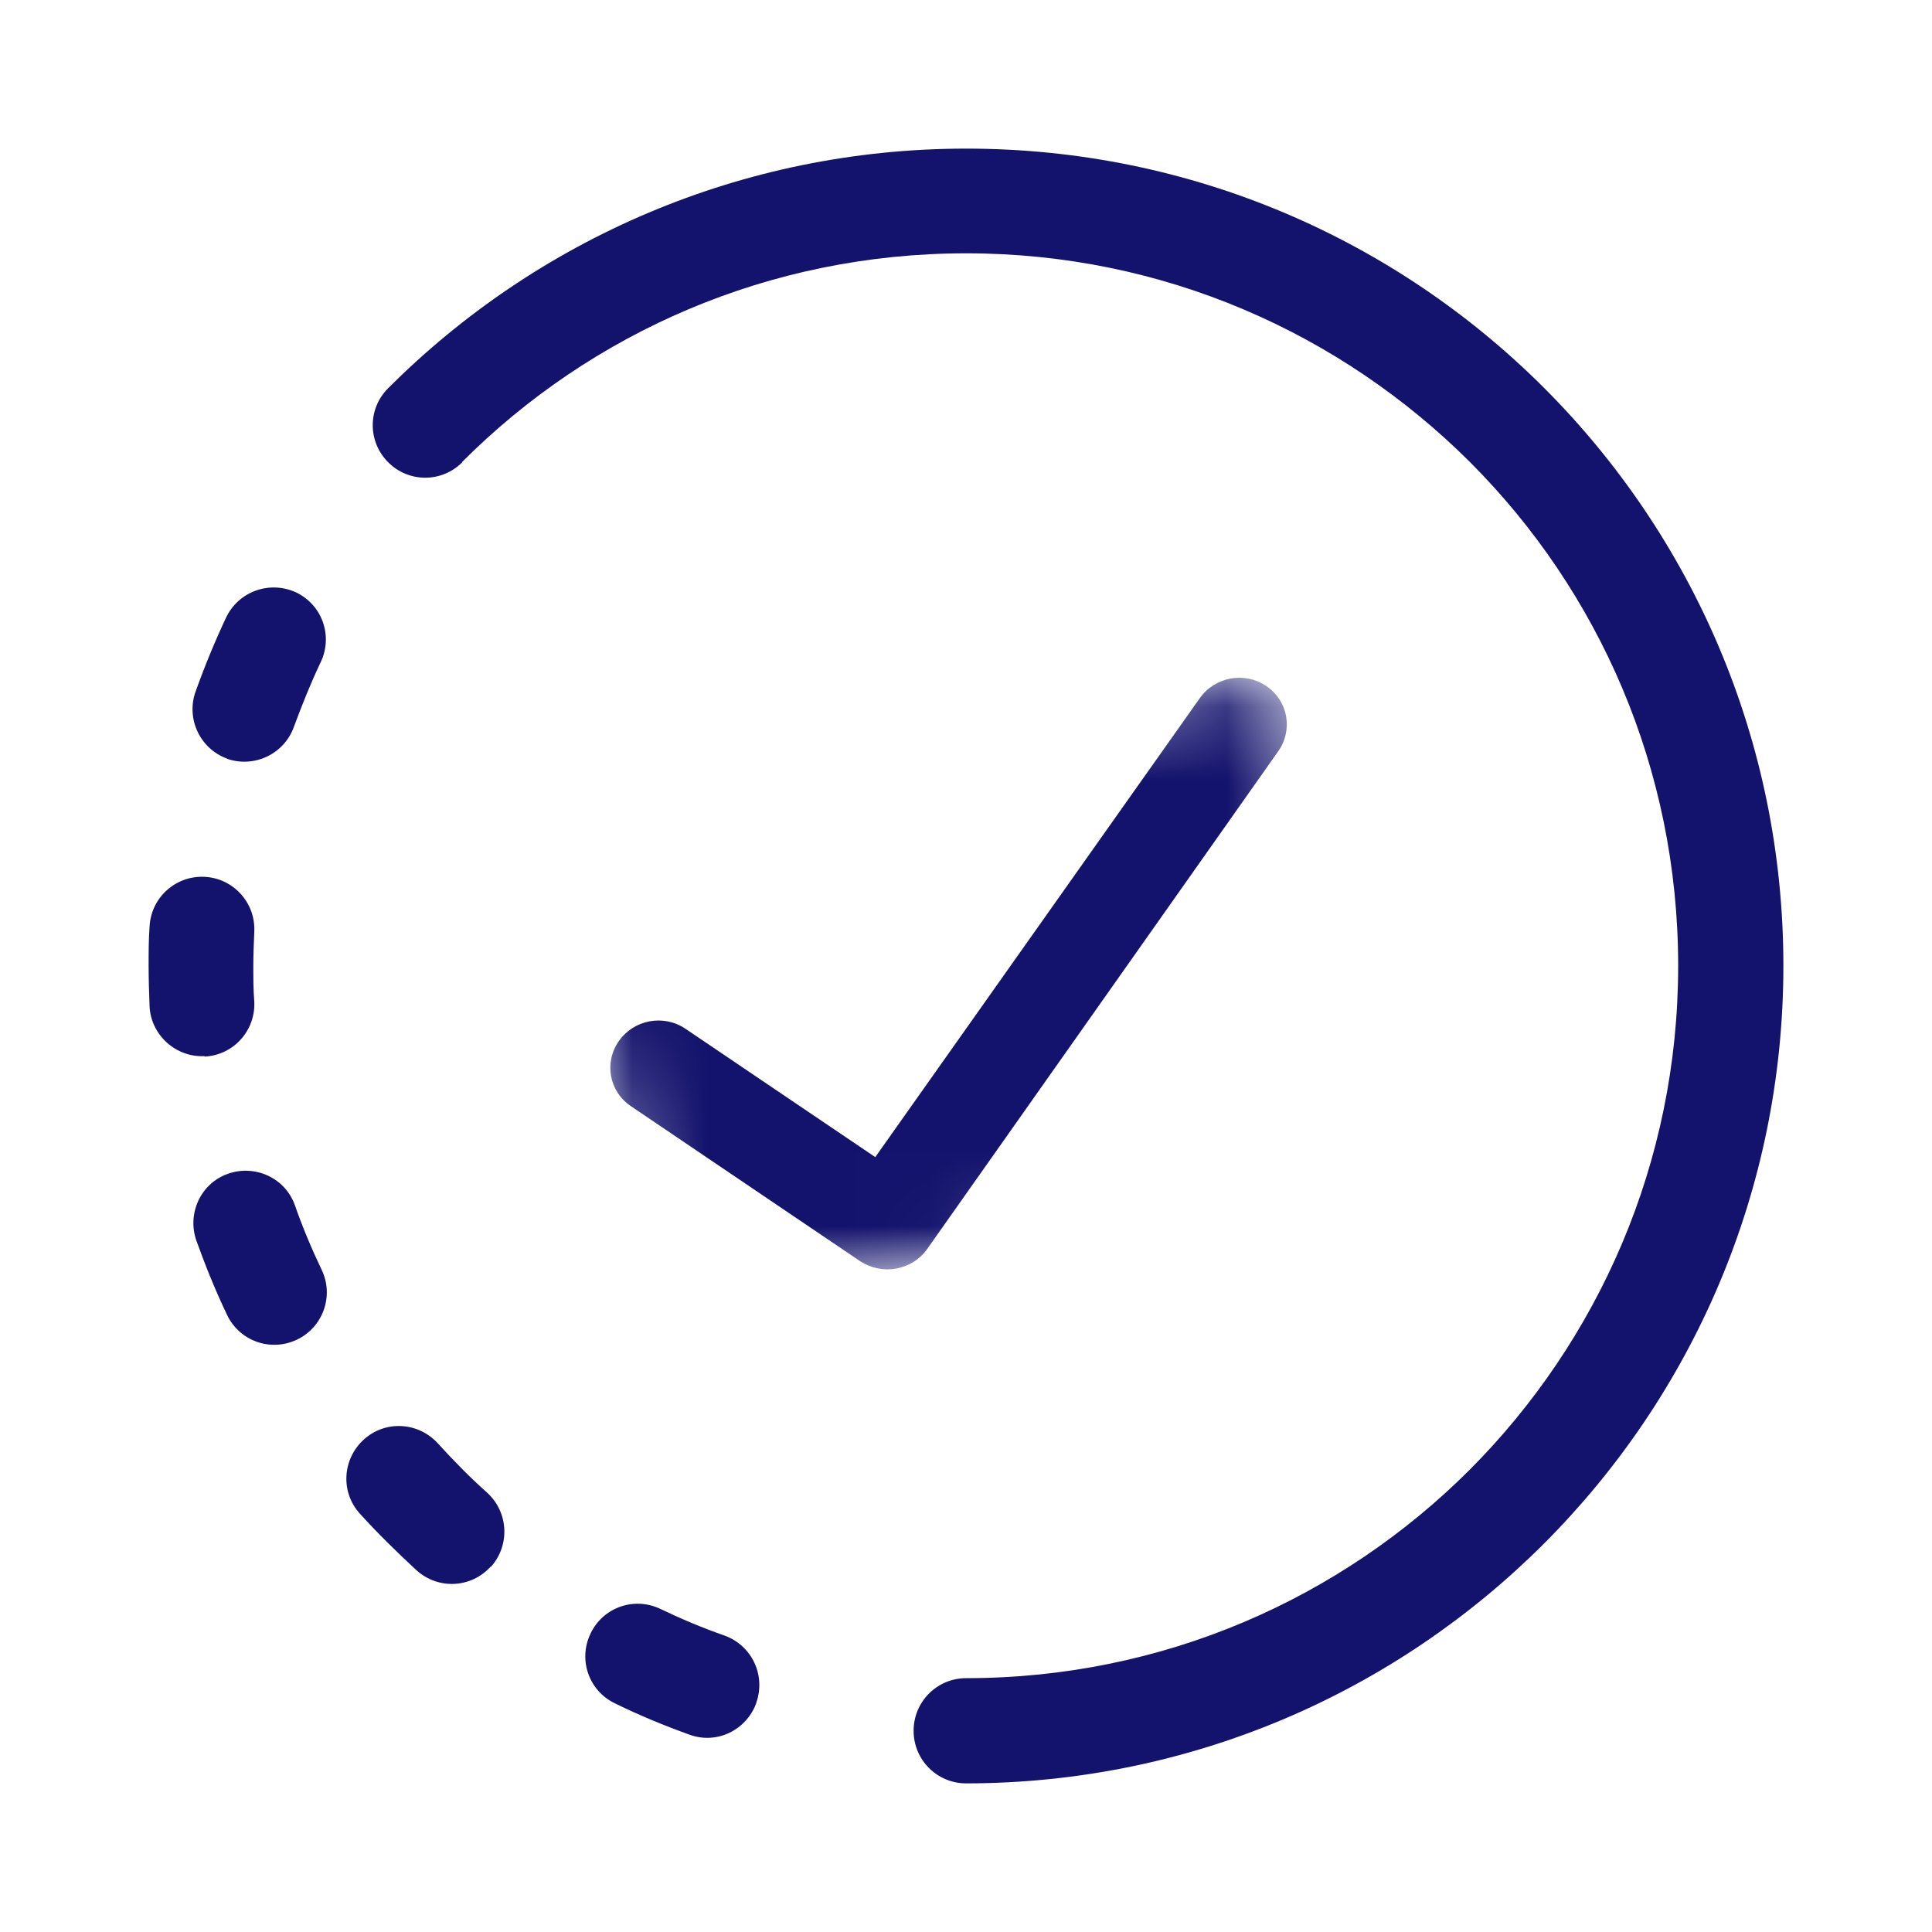
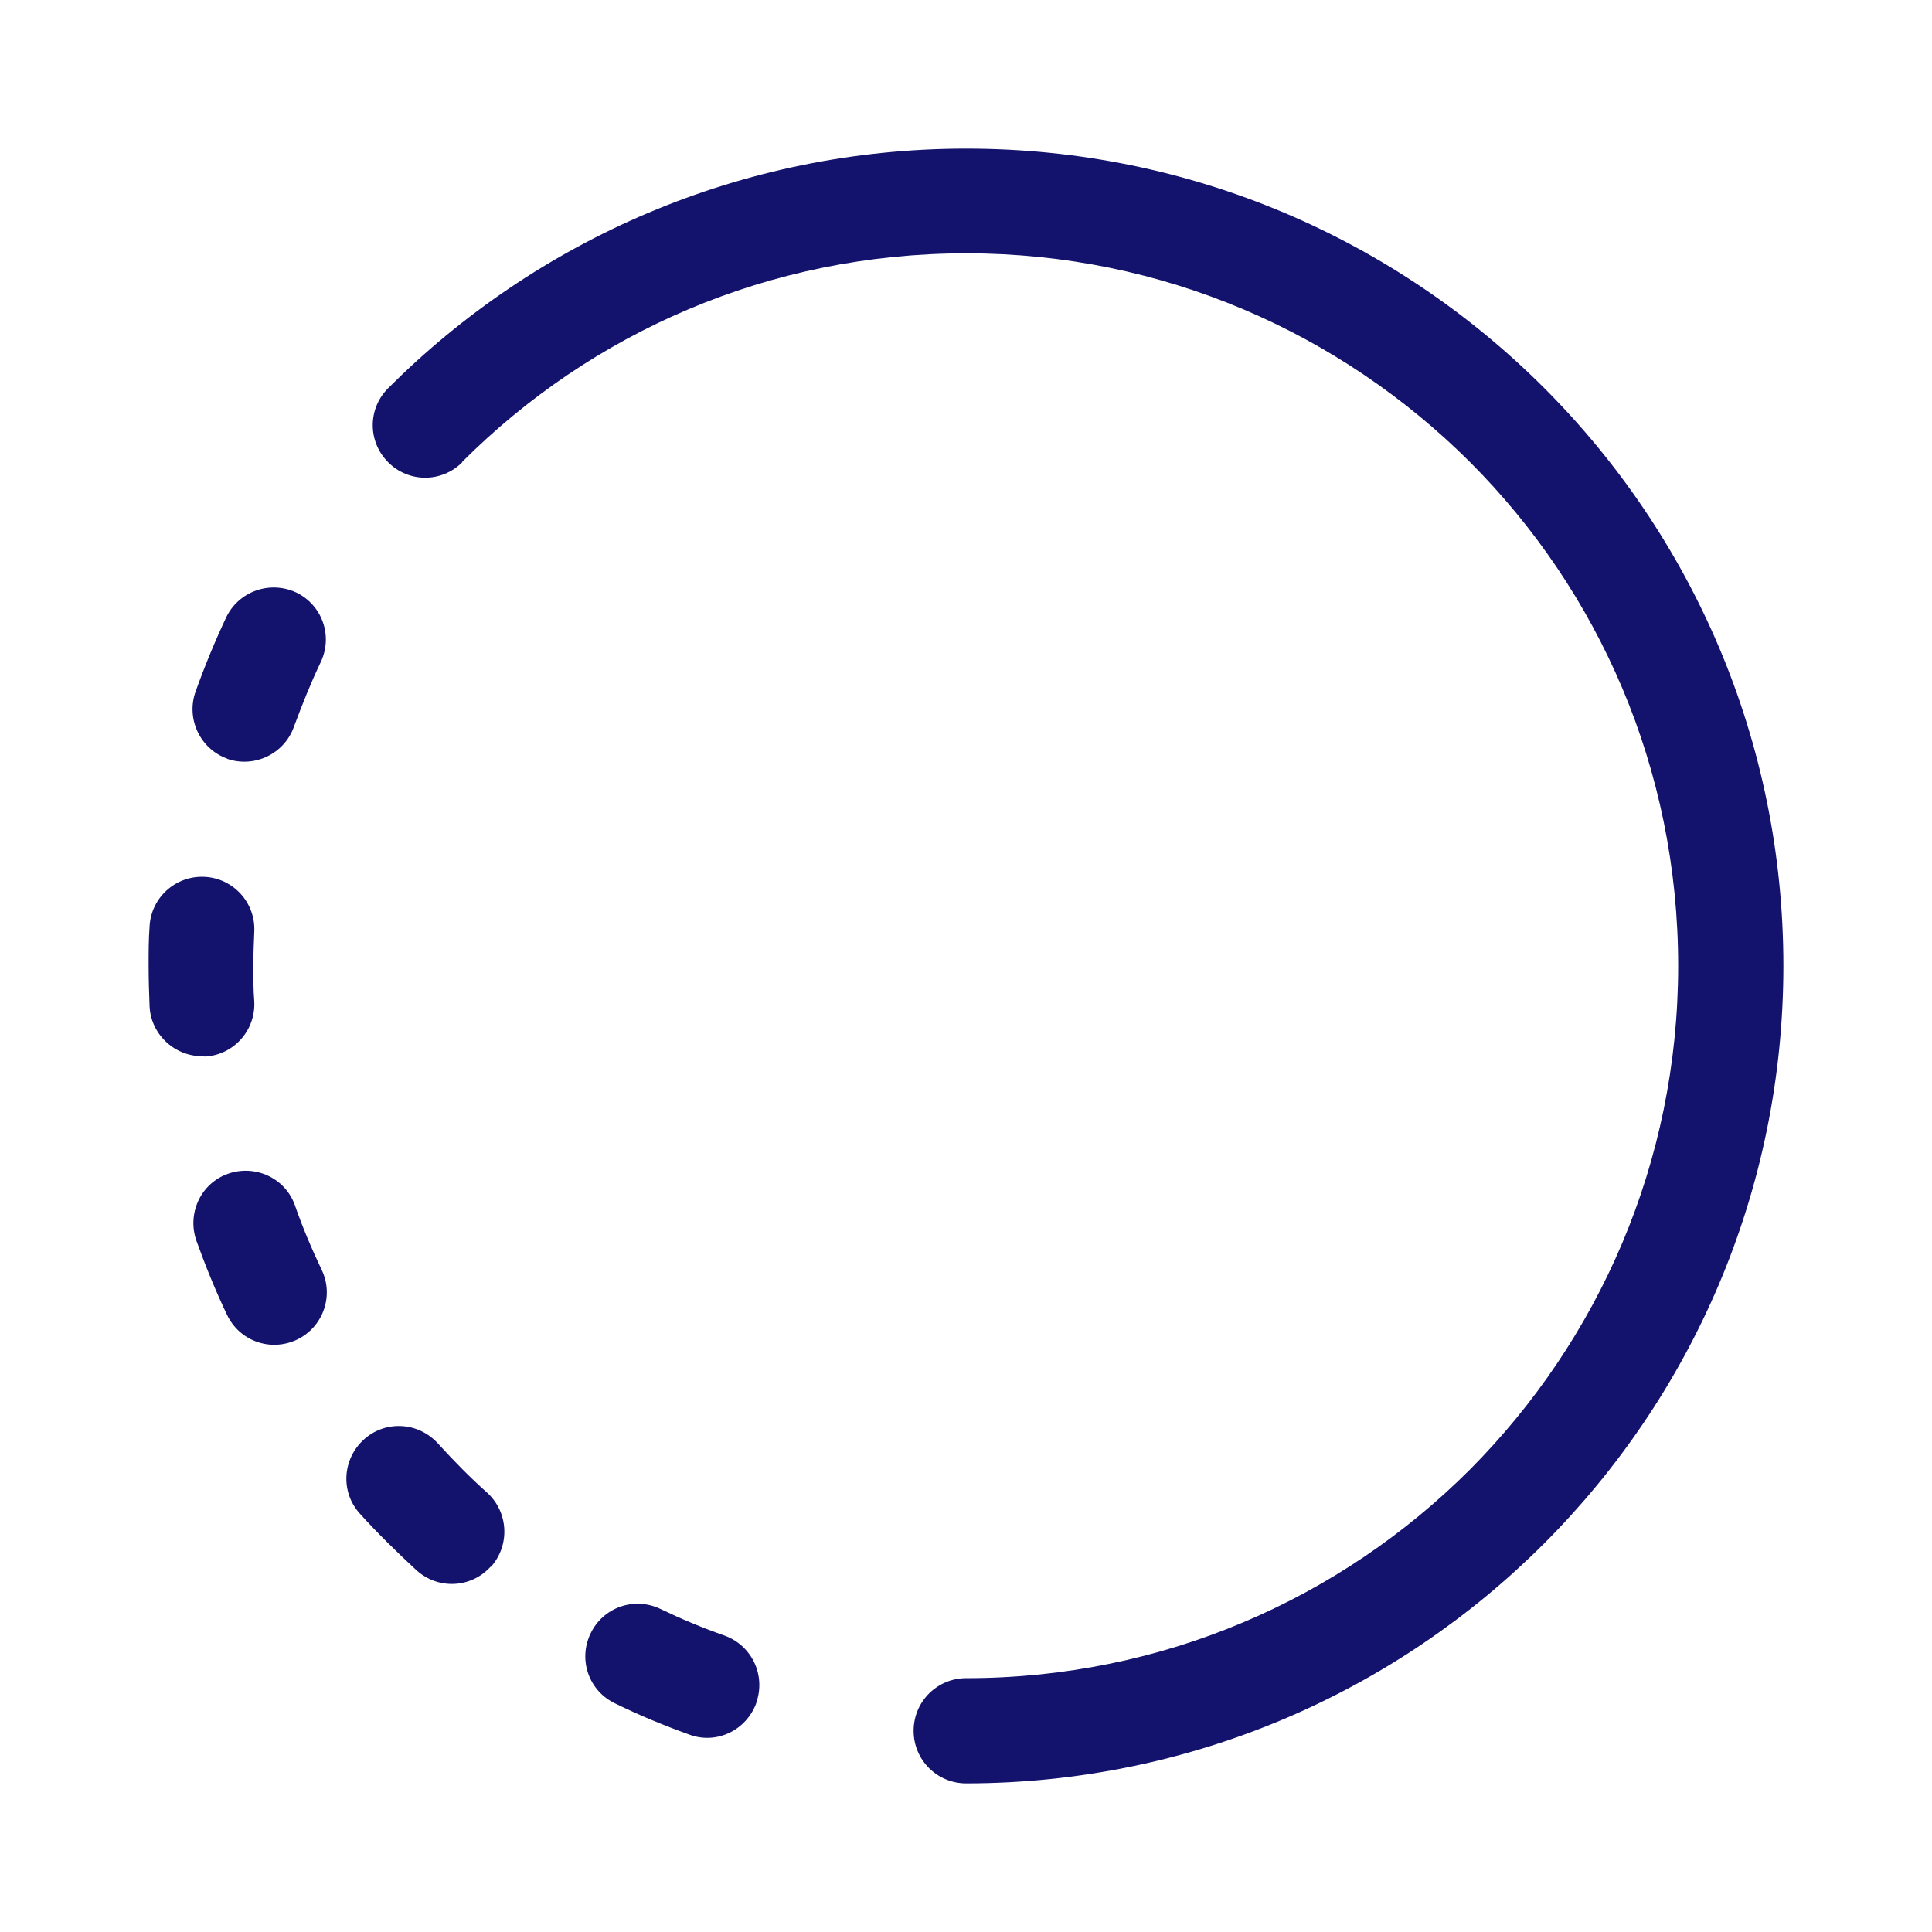
<svg xmlns="http://www.w3.org/2000/svg" width="26" height="26" viewBox="0 0 26 26" fill="none">
  <path d="M10.178 22.919C10.043 23.286 9.644 23.479 9.278 23.344C8.937 23.221 8.608 23.086 8.28 22.925C7.926 22.758 7.778 22.34 7.946 21.986C8.113 21.632 8.531 21.484 8.885 21.651C9.168 21.787 9.458 21.909 9.754 22.012C10.12 22.147 10.307 22.546 10.178 22.913V22.919ZM6.601 21.085C6.337 21.375 5.893 21.394 5.603 21.13C5.34 20.886 5.082 20.635 4.844 20.371C4.58 20.081 4.606 19.637 4.896 19.373C5.185 19.11 5.629 19.135 5.893 19.425C6.105 19.657 6.324 19.882 6.556 20.088C6.845 20.352 6.865 20.796 6.607 21.085H6.601ZM3.995 18.029C3.641 18.196 3.223 18.048 3.055 17.694C2.901 17.372 2.766 17.038 2.643 16.697C2.515 16.33 2.701 15.925 3.068 15.796C3.435 15.667 3.84 15.854 3.969 16.221C4.072 16.517 4.194 16.806 4.329 17.089C4.497 17.437 4.349 17.861 3.995 18.029ZM2.753 14.213C2.367 14.232 2.032 13.93 2.013 13.544C2.006 13.357 2 13.177 2 12.99C2 12.817 2 12.643 2.013 12.469C2.032 12.083 2.36 11.781 2.753 11.8C3.139 11.819 3.441 12.147 3.422 12.54C3.416 12.694 3.409 12.842 3.409 12.997C3.409 13.158 3.409 13.319 3.422 13.479C3.441 13.866 3.145 14.2 2.753 14.219V14.213ZM3.062 10.211C2.695 10.082 2.502 9.677 2.631 9.31C2.753 8.969 2.888 8.641 3.042 8.312C3.21 7.958 3.628 7.81 3.982 7.971C4.336 8.139 4.484 8.557 4.316 8.911C4.181 9.194 4.066 9.483 3.956 9.779C3.827 10.146 3.422 10.339 3.055 10.211H3.062ZM6.221 6.215C7.958 4.477 10.352 3.409 13.003 3.409C15.654 3.409 18.041 4.484 19.779 6.215C21.516 7.952 22.584 10.346 22.584 12.997C22.584 15.648 21.51 18.041 19.779 19.779C18.041 21.516 15.648 22.584 13.003 22.584C12.611 22.584 12.295 22.9 12.295 23.292C12.295 23.685 12.611 24 13.003 24C19.078 23.994 24 19.065 24 12.997C24 6.922 19.078 2 13.003 2C9.966 2 7.212 3.235 5.224 5.224C4.947 5.5 4.947 5.944 5.224 6.221C5.5 6.498 5.944 6.498 6.221 6.221V6.215Z" fill="#13126C" />
  <mask id="mask0_9_1314" style="mask-type:luminance" maskUnits="userSpaceOnUse" x="7" y="9" width="12" height="9">
-     <path d="M17.289 9L7.452 10.797L8.71 17.683L18.547 15.886L17.289 9Z" fill="white" />
+     <path d="M17.289 9L8.71 17.683L18.547 15.886L17.289 9Z" fill="white" />
  </mask>
  <g mask="url(#mask0_9_1314)">
-     <path d="M12.06 17.072C11.895 17.102 11.724 17.068 11.576 16.973L8.49 14.886C8.197 14.689 8.126 14.297 8.329 14.009C8.533 13.72 8.933 13.647 9.225 13.845L11.779 15.572L16.146 9.396C16.349 9.108 16.749 9.034 17.041 9.232C17.334 9.43 17.405 9.822 17.202 10.11L12.478 16.808C12.373 16.956 12.225 17.041 12.06 17.072Z" fill="#13126C" />
-   </g>
+     </g>
</svg>